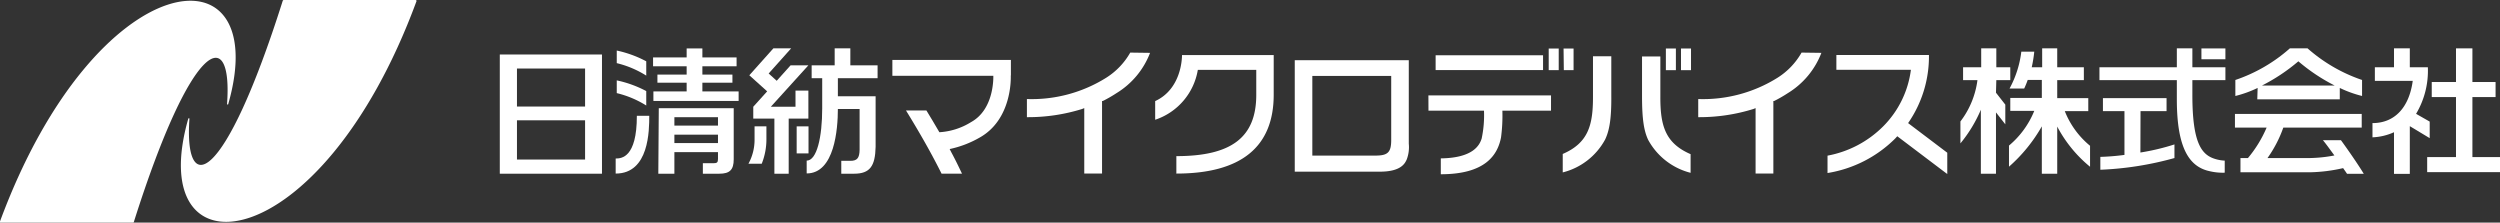
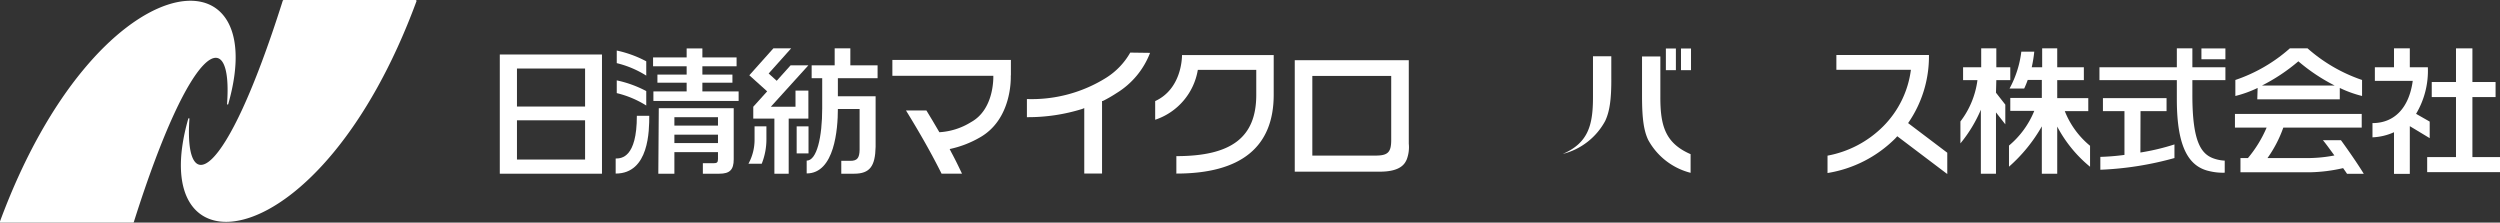
<svg xmlns="http://www.w3.org/2000/svg" viewBox="0 0 367 32.68">
  <rect x="0" y="0" width="367" height="32.68" fill="#333333" stroke="none" />
  <defs>
    <style>.cls-1{fill:#fff;}</style>
  </defs>
  <g id="レイヤー_2" data-name="レイヤー 2">
    <g id="レイヤー_1-2" data-name="レイヤー 1">
      <path class="cls-1" d="M0,32.5C14.18-5.83,40.22-8.22,33.51,15.26a.09.09,0,0,1-.18,0c.85-11.57-5.08-9.86-13.68,17.32a.18.18,0,0,1-.17.13H.14A.13.13,0,0,1,0,32.5Z" />
      <path class="cls-1" d="M61.14.18C47,38.51,20.92,40.9,27.64,17.42a.09.09,0,0,1,.17,0C27,29,32.9,27.31,41.5.13A.17.17,0,0,1,41.67,0H61A.14.14,0,0,1,61.14.18Z" />
      <path class="cls-1" d="M96.64,25.5H99V22.33h6.4v1c0,.51-.14.63-.65.63h-1.57V25.5h2.42c1.53,0,2.11-.58,2.11-2.11V15.88h-11ZM99,17.2h6.4v1.24H99Zm0,2.57h6.4V21H99Z" />
      <polygon class="cls-1" points="108.43 13.42 108.43 14.82 95.92 14.82 95.92 13.42 100.8 13.42 100.8 12.14 96.51 12.14 96.51 10.95 100.8 10.95 100.8 9.73 95.87 9.73 95.87 8.43 100.8 8.43 100.8 7.11 103.11 7.11 103.11 8.43 108.13 8.43 108.13 9.73 103.11 9.73 103.11 10.95 107.52 10.95 107.52 12.14 103.11 12.14 103.11 13.42 108.43 13.42" />
      <path class="cls-1" d="M93.49,17h1.82c0,2.1,0,8.48-4.93,8.48V23.27c.85,0,3.11-.13,3.11-6.24" />
      <path class="cls-1" d="M94.87,11.1a14.47,14.47,0,0,0-4.33-1.83V7.42A16.47,16.47,0,0,1,94.87,9Z" />
      <path class="cls-1" d="M94.87,15.49a14.48,14.48,0,0,0-4.33-1.82V11.8a16.48,16.48,0,0,1,4.33,1.57Z" />
      <path class="cls-1" d="M73.37,25.5h15V8h-15Zm12.52-2.08h-10V17.66h10Zm0-7.78h-10V10.06h10Z" />
      <path class="cls-1" d="M123,11.48v2.65h5.54v7.43c-.06,2.8-.82,3.94-3.15,3.94h-1.89V23.61h1.34c1,0,1.33-.42,1.35-1.63V16H123c0,2.92-.48,9.46-4.58,9.46V23.58c1.5,0,2.28-3.48,2.28-7.67V11.48h-1.55V9.59h3.38V7.1h2.3V9.59h4v1.89Z" />
      <path class="cls-1" d="M110.77,18.55h1.74V20.4a9.63,9.63,0,0,1-.69,3.64h-1.95a7.36,7.36,0,0,0,.9-3.64Z" />
      <rect class="cls-1" x="116.95" y="18.55" width="1.74" height="3.97" />
      <polygon class="cls-1" points="116.78 13.3 118.67 13.3 118.67 17.41 115.78 17.41 115.78 25.5 113.68 25.5 113.68 17.41 110.58 17.41 110.58 15.67 112.62 13.41 110 11.05 113.53 7.1 116.14 7.1 112.84 10.79 114.02 11.86 116.06 9.59 118.67 9.59 113.16 15.67 116.78 15.67 116.78 13.3" />
      <path class="cls-1" d="M343.62,20.58H341c.39.45,1,1.3,1.69,2.24a20.72,20.72,0,0,1-3.53.38h-6.29a18,18,0,0,0,2.32-4.47H346.7v-2H328.09v2h4.65A17.83,17.83,0,0,1,330,23.2h-1.1v2.09h10.27a23.48,23.48,0,0,0,4.8-.61c.2.29.39.55.57.83H347c-.77-1.27-2.21-3.37-3.35-4.93m-12.28-6h12.11V12.91a16.84,16.84,0,0,0,3.27,1.18V11.74a23.49,23.49,0,0,1-8-4.64h-2.6a23.24,23.24,0,0,1-8,4.64v2.35a16.84,16.84,0,0,0,3.27-1.18ZM337.4,9a26.87,26.87,0,0,0,5.34,3.56H332.05A27,27,0,0,0,337.4,9" />
      <polygon class="cls-1" points="366.35 14.25 362.95 14.25 362.95 23.06 367 23.06 367 25.27 356.31 25.27 356.31 23.06 360.54 23.06 360.54 14.25 356.98 14.25 356.98 12.04 360.54 12.04 360.54 7.1 362.95 7.1 362.95 12.04 366.35 12.04 366.35 14.25" />
      <path class="cls-1" d="M356.68,17.85l-2-1.14a12.36,12.36,0,0,0,1.73-6.84h-2.65V7.1h-2.32V9.87h-2.81v2h5.56c-.52,3.86-2.61,6.2-5.91,6.2v2.09a8.43,8.43,0,0,0,3.16-.75v6.11h2.32v-7l2.92,1.76Z" />
      <path class="cls-1" d="M293.06,11.76h2.05V9.87h-2.05V7.1h-2.22V9.87h-2.66v1.89h2.11a12.67,12.67,0,0,1-2.5,6.07v3.22a20.27,20.27,0,0,0,3-4.94V25.5h2.22v-9l1.37,1.75V15.36l-1.37-1.75Zm10,4.55h3.5v-1.9H302V11.76h3.91V9.87H302V7.1h-2.21V9.87h-1.53a19.18,19.18,0,0,0,.37-2.29h-1.9A15.08,15.08,0,0,1,295,13h2.15a13,13,0,0,0,.52-1.27h2.07v2.65h-4.63v1.9h3.52a13,13,0,0,1-3.71,5.09v3.1a23,23,0,0,0,4.82-5.92V25.5H302V18.58a19.16,19.16,0,0,0,4.82,5.9V21.4a12.53,12.53,0,0,1-3.71-5.09" />
      <rect class="cls-1" x="323.17" y="7.11" width="3.52" height="1.59" />
      <path class="cls-1" d="M326.69,11.76V9.87h-4.85V7.1h-2.28V9.87H308.2v1.89h11.36V14.6c0,7.31,1.91,9.93,4.86,10.54a8.31,8.31,0,0,0,2.17.21V23.58a5.62,5.62,0,0,1-1.45-.26c-2-.62-3.3-2.43-3.3-9.37V11.76Z" />
      <path class="cls-1" d="M314.23,16.31h3.82v-1.9h-9.34v1.9h3.16v6.43a33.94,33.94,0,0,1-3.54.29v1.89a47.37,47.37,0,0,0,10.88-1.72v-2a33.27,33.27,0,0,1-5,1.19Z" />
      <path class="cls-1" d="M165.92,7.72a10.46,10.46,0,0,1-3.54,3.7,20.61,20.61,0,0,1-11.63,3.12V17.2h0A26.65,26.65,0,0,0,158.85,16l.32-.13v9.6h2.61V14.83l.11,0a19.28,19.28,0,0,0,2-1.15,11.92,11.92,0,0,0,4.94-5.92Z" />
-       <path class="cls-1" d="M264.47,7.72a10.46,10.46,0,0,1-3.54,3.7,20.61,20.61,0,0,1-11.63,3.12V17.2h0A26.65,26.65,0,0,0,257.4,16l.32-.13v9.6h2.61V14.83l.11,0a19.28,19.28,0,0,0,2-1.15,11.92,11.92,0,0,0,4.94-5.92Z" />
      <path class="cls-1" d="M173.52,8.08c0,.54-.12,5-3.94,6.76v2.74a9.33,9.33,0,0,0,6.26-7.32h8.58v3.66c0,6.23-3.62,9-11.73,9v2.56c9.48,0,14.29-3.89,14.29-11.57V8.08Z" />
      <path class="cls-1" d="M192.65,22.84V11.15h11.58v9.4c0,1.79-.48,2.29-2.29,2.29Zm14.16-14H190.07V25.2h12.51c3.22,0,3.7-1.33,3.92-1.77a5.08,5.08,0,0,0,.31-2.34Z" />
-       <path class="cls-1" d="M226.52,8.11H210.75v2.18h15.77ZM209.7,16.25h8.15a16.41,16.41,0,0,1-.34,4.08c-.29.93-1.19,2.86-6,2.92v2.33c6.57,0,8.34-2.85,8.84-5.4a24.49,24.49,0,0,0,.2-3.93h7.14V14h-18Zm17.65-5.95h1.47V7.12h-1.47Zm2.22,0H231V7.12h-1.47Z" />
      <path class="cls-1" d="M280.11,18.07a17.16,17.16,0,0,0,3.06-10H269.58v2.18h10.94a14.33,14.33,0,0,1-4.08,8.31,15.54,15.54,0,0,1-8.16,4.29v2.55a18.16,18.16,0,0,0,9.94-5.07l.3-.33,7.34,5.55V22.42Z" />
      <path class="cls-1" d="M148.4,11.08V8.8H131v2.33h14.82c0,.19.16,4.9-3.26,6.79a9.88,9.88,0,0,1-4.66,1.49l-1-1.7L136,16.22H133c2.11,3.43,3.79,6.4,5.22,9.27h3c-.63-1.32-1-2.08-1.57-3.14l-.24-.47a15.08,15.08,0,0,0,4.36-1.66c4.79-2.65,4.63-8.71,4.61-9.14" />
-       <path class="cls-1" d="M236.54,8.26h-2.69v6c0,4.14-.71,6.73-4.44,8.34v2.71a9.78,9.78,0,0,0,6.23-4.84c.6-1.28.93-2.95.9-6.39Z" />
+       <path class="cls-1" d="M236.54,8.26h-2.69v6c0,4.14-.71,6.73-4.44,8.34a9.78,9.78,0,0,0,6.23-4.84c.6-1.28.93-2.95.9-6.39Z" />
      <path class="cls-1" d="M243.74,14.29v-6h-2.69v5.85c0,3.44.3,5.11.9,6.39a9.85,9.85,0,0,0,6.23,4.84V22.63c-3.73-1.61-4.44-4.2-4.44-8.34" />
      <rect class="cls-1" x="244.55" y="7.12" width="1.47" height="3.18" />
      <rect class="cls-1" x="246.77" y="7.12" width="1.47" height="3.18" />
    </g>
  </g>
</svg>